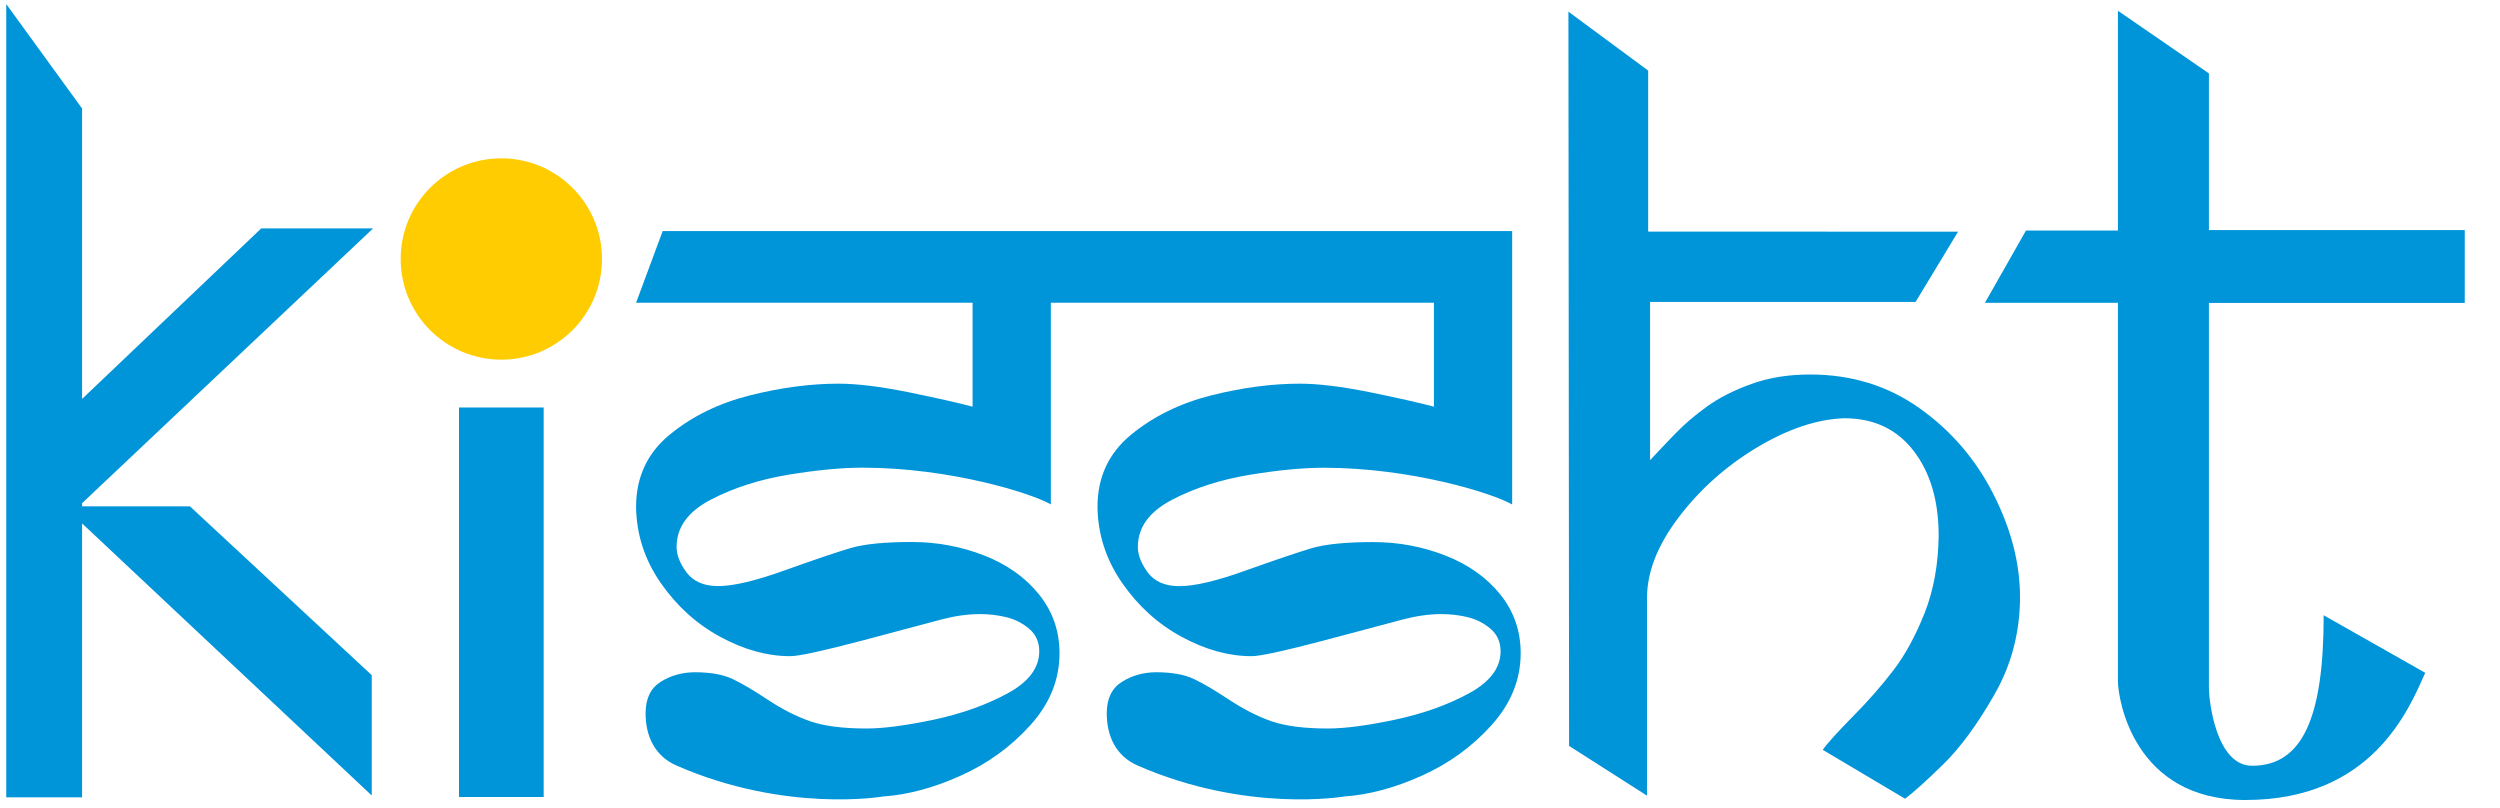
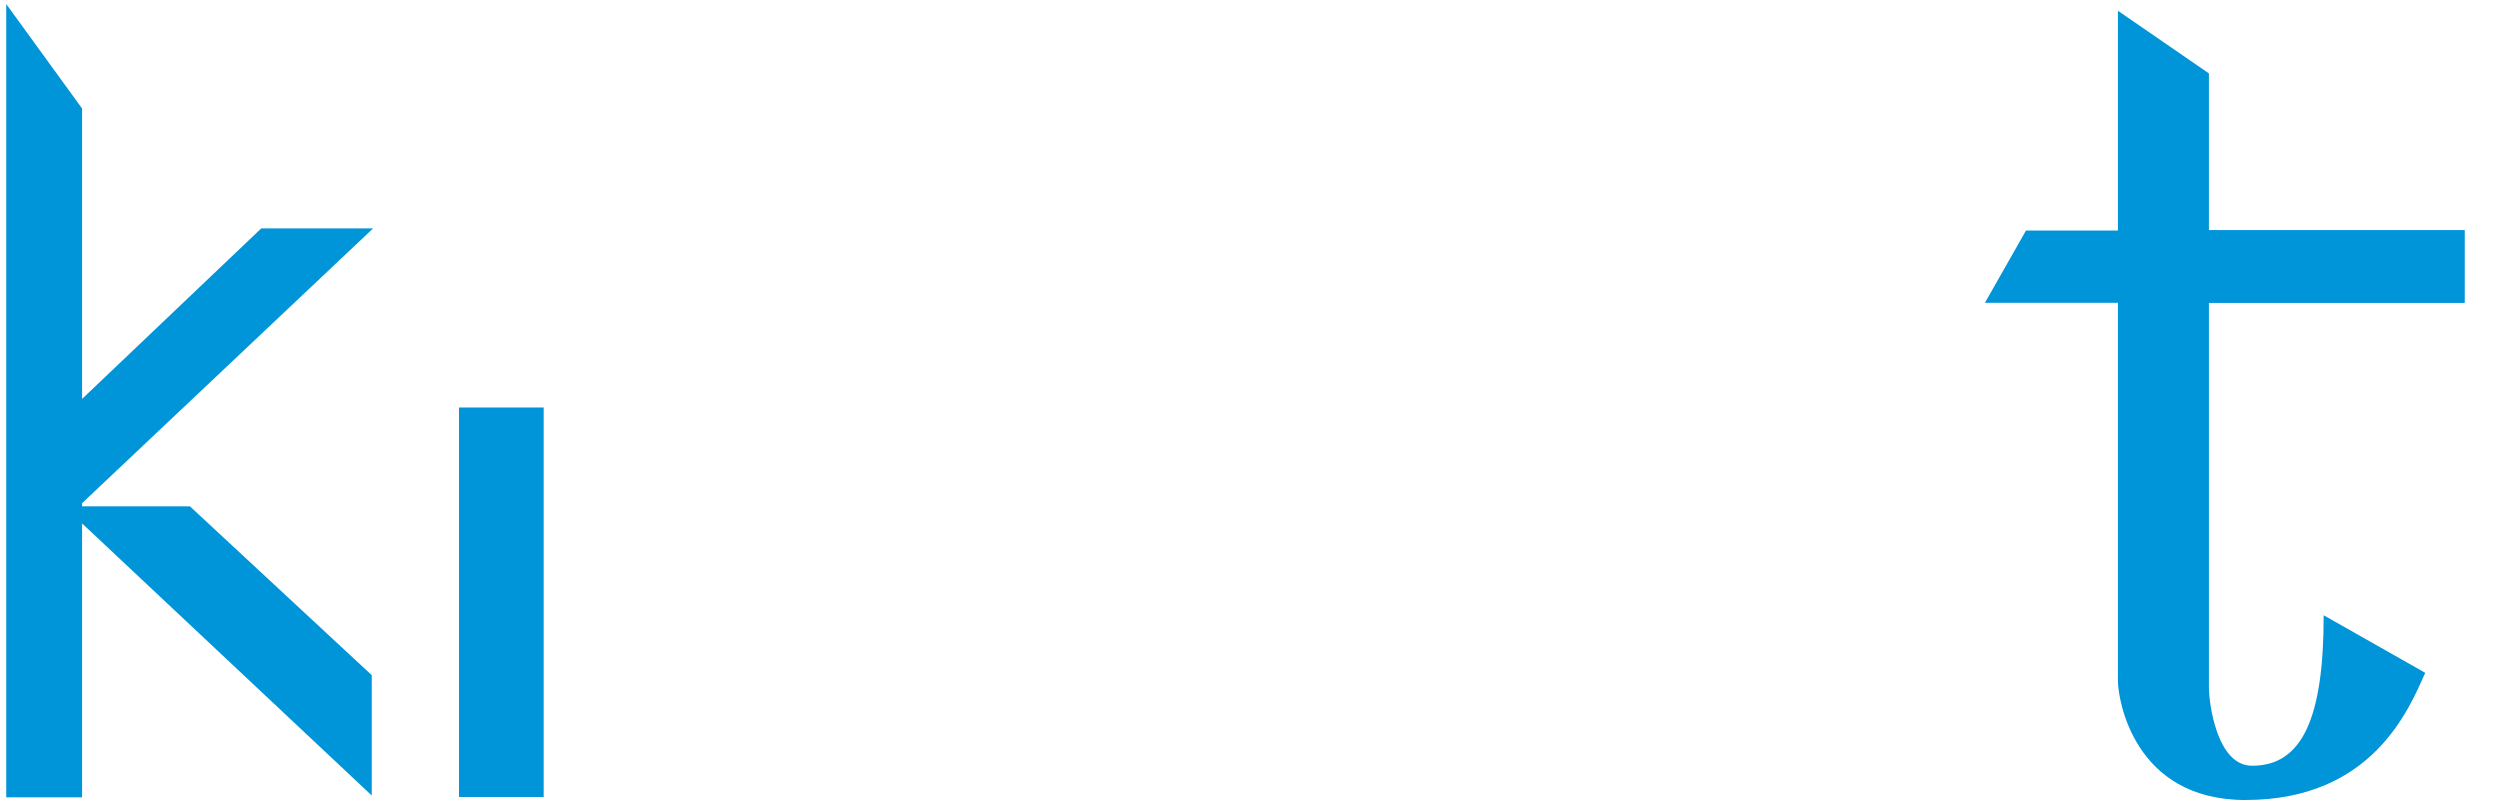
<svg xmlns="http://www.w3.org/2000/svg" version="1.1" id="Layer_1" x="0px" y="0px" viewBox="0 0 300 97" style="enable-background:new 0 0 300 97;" xml:space="preserve">
  <style type="text/css">
	.st0{fill:#0094D9;}
	.st1{fill:#FFCC02;}
</style>
  <g>
-     <path class="st0" d="M173.46,66.67c-2.74-1.07-5.63-1.62-8.67-1.62c-3.24,0-5.7,0.24-7.38,0.73c-1.66,0.5-4.28,1.38-7.81,2.64   c-3.53,1.28-6.22,1.92-8.08,1.92c-1.7,0-2.96-0.55-3.77-1.62c-0.8-1.08-1.21-2.11-1.21-3.08c0-2.35,1.37-4.24,4.11-5.67   c2.75-1.43,5.85-2.42,9.3-2.99c3.45-0.57,6.43-0.85,8.91-0.85c10.48,0,20.31,3.07,22.6,4.41V36.33v-0.64v-7.96H79.52l-3.19,8.6   h40.38V48.8c-1.78-0.47-4.35-1.05-7.72-1.74c-3.38-0.68-6.17-1.02-8.38-1.02c-3.31,0-6.85,0.46-10.6,1.4   c-3.75,0.94-6.97,2.52-9.66,4.73c-2.68,2.21-4.02,5.1-4.02,8.65c0.04,3.29,1.02,6.33,2.94,9.11c1.92,2.77,4.3,4.94,7.16,6.49   c2.86,1.55,5.65,2.32,8.38,2.32c1.06,0,3.95-0.63,8.64-1.87c4.69-1.25,7.87-2.1,9.51-2.53c1.63-0.43,3.18-0.65,4.64-0.65   c1.11,0,2.17,0.13,3.2,0.38c1.03,0.26,1.94,0.73,2.73,1.41c0.79,0.68,1.18,1.58,1.18,2.67c0,2-1.28,3.7-3.85,5.08   c-2.56,1.39-5.51,2.43-8.85,3.14c-3.34,0.7-6.01,1.05-8.02,1.05c-2.84,0-5.1-0.29-6.78-0.87c-1.68-0.59-3.35-1.45-5.03-2.55   c-1.68-1.12-3.08-1.95-4.23-2.5c-1.14-0.55-2.66-0.83-4.55-0.83c-1.54,0-2.91,0.39-4.12,1.15c-1.21,0.76-1.81,2.02-1.81,3.78   c0,2.66,1.05,5.12,3.74,6.28c13.1,5.72,24.74,3.7,24.74,3.7c2.96-0.2,6.07-1.03,9.33-2.5c3.26-1.46,6.05-3.49,8.37-6.07   c2.33-2.58,3.49-5.46,3.49-8.63c0-2.66-0.82-5.01-2.46-7.05c-1.64-2.04-3.83-3.59-6.57-4.67c-2.75-1.07-5.64-1.62-8.68-1.62   c-3.24,0-5.7,0.24-7.37,0.73c-1.68,0.5-4.28,1.38-7.81,2.64c-3.53,1.28-6.22,1.92-8.08,1.92c-1.7,0-2.96-0.55-3.77-1.62   c-0.81-1.08-1.21-2.11-1.21-3.08c0-2.35,1.36-4.24,4.11-5.67c2.74-1.43,5.84-2.42,9.29-2.99c3.45-0.57,6.42-0.85,8.91-0.85   c10.48,0,20.31,3.07,22.6,4.41V36.33h45.97V48.8c-1.77-0.47-4.34-1.05-7.72-1.74c-3.38-0.68-6.17-1.02-8.37-1.02   c-3.32,0-6.86,0.46-10.61,1.4c-3.74,0.94-6.96,2.52-9.65,4.73c-2.68,2.21-4.02,5.1-4.02,8.65c0.04,3.29,1.02,6.33,2.94,9.11   c1.91,2.77,4.3,4.94,7.16,6.49c2.86,1.55,5.65,2.32,8.38,2.32c1.06,0,3.95-0.63,8.64-1.87c4.7-1.25,7.87-2.1,9.51-2.53   c1.63-0.43,3.18-0.65,4.64-0.65c1.1,0,2.18,0.13,3.2,0.38c1.03,0.26,1.94,0.73,2.72,1.41c0.79,0.68,1.18,1.58,1.18,2.67   c0,2-1.28,3.7-3.85,5.08c-2.56,1.39-5.51,2.43-8.85,3.14c-3.33,0.7-6,1.05-8.02,1.05c-2.84,0-5.1-0.29-6.78-0.87   c-1.68-0.59-3.35-1.45-5.03-2.55c-1.68-1.12-3.08-1.95-4.24-2.5c-1.14-0.55-2.66-0.83-4.55-0.83c-1.54,0-2.91,0.39-4.12,1.15   c-1.21,0.76-1.82,2.02-1.82,3.78c0,2.66,1.05,5.12,3.74,6.28c13.1,5.72,24.74,3.7,24.74,3.7c2.96-0.2,6.07-1.03,9.33-2.5   c3.25-1.46,6.05-3.49,8.37-6.07c2.32-2.58,3.49-5.46,3.49-8.63c0-2.66-0.81-5.01-2.45-7.05C178.4,69.31,176.21,67.75,173.46,66.67z   " />
    <path class="st0" d="M295.77,36.35v-8.74h-30.7V8.81l-10.92-7.52v26.37h-11.03l-4.93,8.68h15.96V81.7c0,2.2,1.89,14.3,15.29,14.3   c15.25,0,19.62-10.89,21.59-15.26l-12.19-6.91c0,12.33-2.56,18.06-8.59,18.06c-4.35,0-5.18-7.88-5.18-9.28V36.35H295.77z" />
-     <path class="st0" d="M230.32,48.97c-3.8-2.69-8.16-4.03-13.11-4.03c-2.61,0-4.96,0.38-7.05,1.14c-2.09,0.75-3.86,1.65-5.29,2.68   c-1.45,1.04-2.73,2.13-3.85,3.29c-1.12,1.16-2.13,2.22-3.01,3.17V36.23h31.86l5.1-8.43l-37.19-0.01V8.47l-9.57-7.07l0.08,88.11   l9.35,5.97V71.76c0-3.11,1.26-6.33,3.8-9.68c2.53-3.34,5.65-6.13,9.37-8.37c3.72-2.23,7.22-3.41,10.51-3.52   c3.54,0,6.31,1.31,8.32,3.92c2,2.6,3,5.99,3,10.18c-0.04,3.42-0.6,6.51-1.68,9.26c-1.09,2.75-2.34,5.04-3.74,6.87   c-1.41,1.84-3.02,3.69-4.88,5.56c-1.84,1.88-3.05,3.2-3.61,4l9.88,5.87c1.01-0.76,2.54-2.14,4.58-4.13c2.04-2,4.09-4.78,6.14-8.37   c2.05-3.58,3.07-7.49,3.07-11.71c0-4.05-1.07-8.18-3.2-12.36C237.07,55.09,234.12,51.66,230.32,48.97z" />
    <g>
-       <path class="st1" d="M72.24,31.08c0,6.67-5.41,12.08-12.08,12.08c-6.67,0-12.08-5.41-12.08-12.08c0-6.67,5.4-12.08,12.08-12.08    C66.83,19,72.24,24.41,72.24,31.08z" />
      <rect x="55.08" y="48.9" class="st0" width="10.16" height="46.74" />
    </g>
    <polygon class="st0" points="44.77,27.41 31.35,27.41 9.85,47.87 9.85,13.02 0.75,0.49 0.75,95.68 9.85,95.68 9.85,68.72    9.85,62.81 44.61,95.46 44.61,81.02 22.79,60.76 9.85,60.76 9.85,60.38  " />
  </g>
</svg>